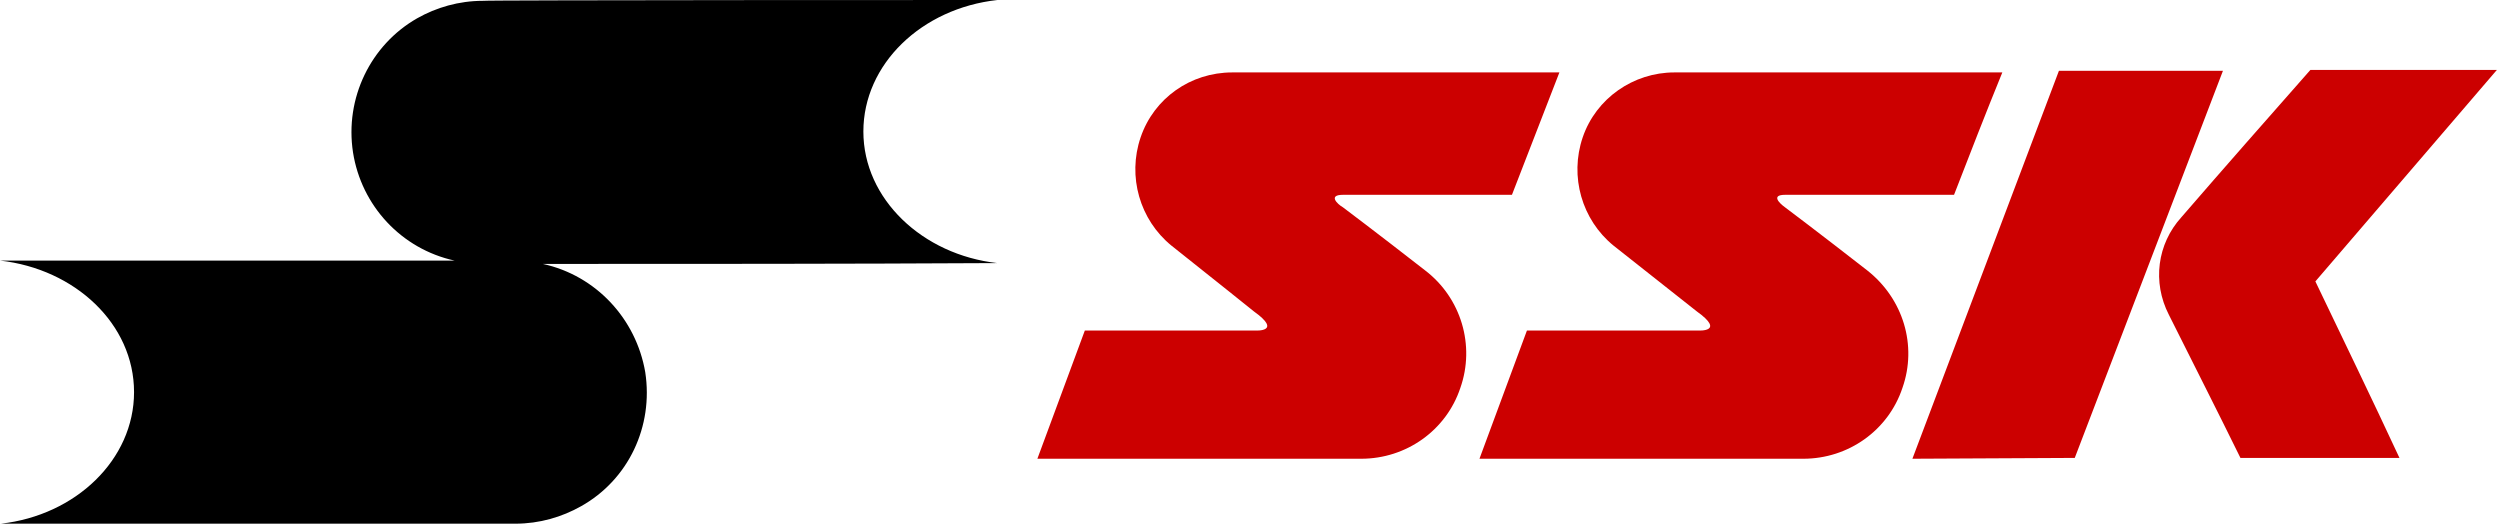
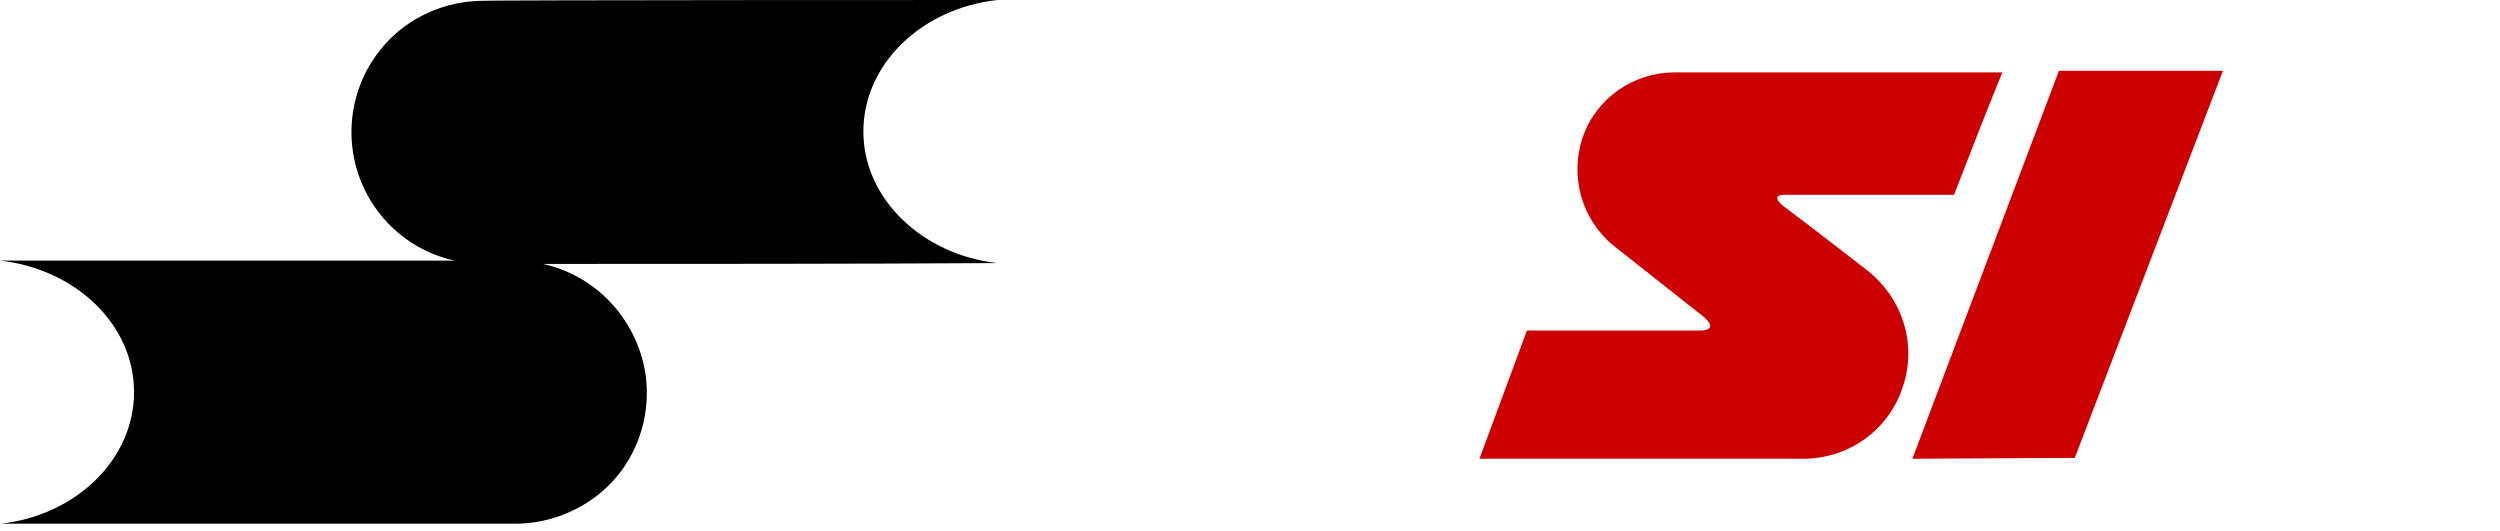
<svg xmlns="http://www.w3.org/2000/svg" width="207" height="44" viewBox="0 0 207 44" fill="none">
  <path d="M138.631 5.997C135.254 5.997 132.151 8.135 131.048 11.374C129.945 14.615 130.979 18.199 133.599 20.336C136.908 22.956 140.493 25.782 140.493 25.782C142.905 27.506 140.631 27.368 140.631 27.368H126.43C125.12 30.884 123.81 34.468 122.5 37.984H149.317C153.039 37.984 156.348 35.64 157.52 32.124C158.761 28.609 157.589 24.748 154.625 22.404C150.557 19.233 147.8 17.165 147.8 17.165C147.317 16.82 146.628 16.131 147.8 16.131H161.794C163.104 12.753 164.414 9.375 165.792 5.997H138.769M184.061 5.86H170.48L158.347 37.984L171.79 37.915L184.061 5.86Z" fill="#CC0000" />
  <path d="M44.947 21.853C57.493 21.853 70.04 21.853 82.586 21.784C76.382 21.095 71.487 16.476 71.487 10.892C71.487 5.308 76.313 0.689 82.586 0C82.586 0 39.983 0 39.983 0.069C37.984 0.069 36.123 0.62 34.537 1.517C30.677 3.723 28.54 8.135 29.229 12.615C29.919 17.027 33.227 20.612 37.639 21.577H0C6.204 22.267 11.099 26.816 11.099 32.469C11.099 38.053 6.273 42.672 0.069 43.361H42.672C44.671 43.361 46.532 42.81 48.118 41.913C52.047 39.707 54.115 35.295 53.426 30.815C52.667 26.403 49.359 22.818 44.947 21.853Z" fill="black" />
-   <path d="M102.026 5.997C98.579 5.997 95.546 8.134 94.443 11.374C93.34 14.614 94.374 18.199 96.994 20.336C100.303 22.956 103.819 25.782 103.819 25.782C106.231 27.506 103.956 27.368 103.956 27.368H89.824C88.515 30.883 87.205 34.468 85.895 37.984H112.711C116.434 37.984 119.743 35.64 120.915 32.124C122.156 28.608 120.984 24.679 118.019 22.404C113.952 19.233 111.195 17.165 111.195 17.165C110.712 16.889 109.954 16.131 111.195 16.131H125.189L129.118 5.997H102.095M198.675 37.915C196.4 33.02 194.056 28.195 191.713 23.3C196.745 17.441 201.708 11.65 206.741 5.791H191.299C187.714 9.858 184.13 13.925 180.614 17.992C178.615 20.198 178.201 23.369 179.58 26.058C181.579 30.056 183.578 33.986 185.508 37.915H198.675Z" fill="#CC0000" />
</svg>